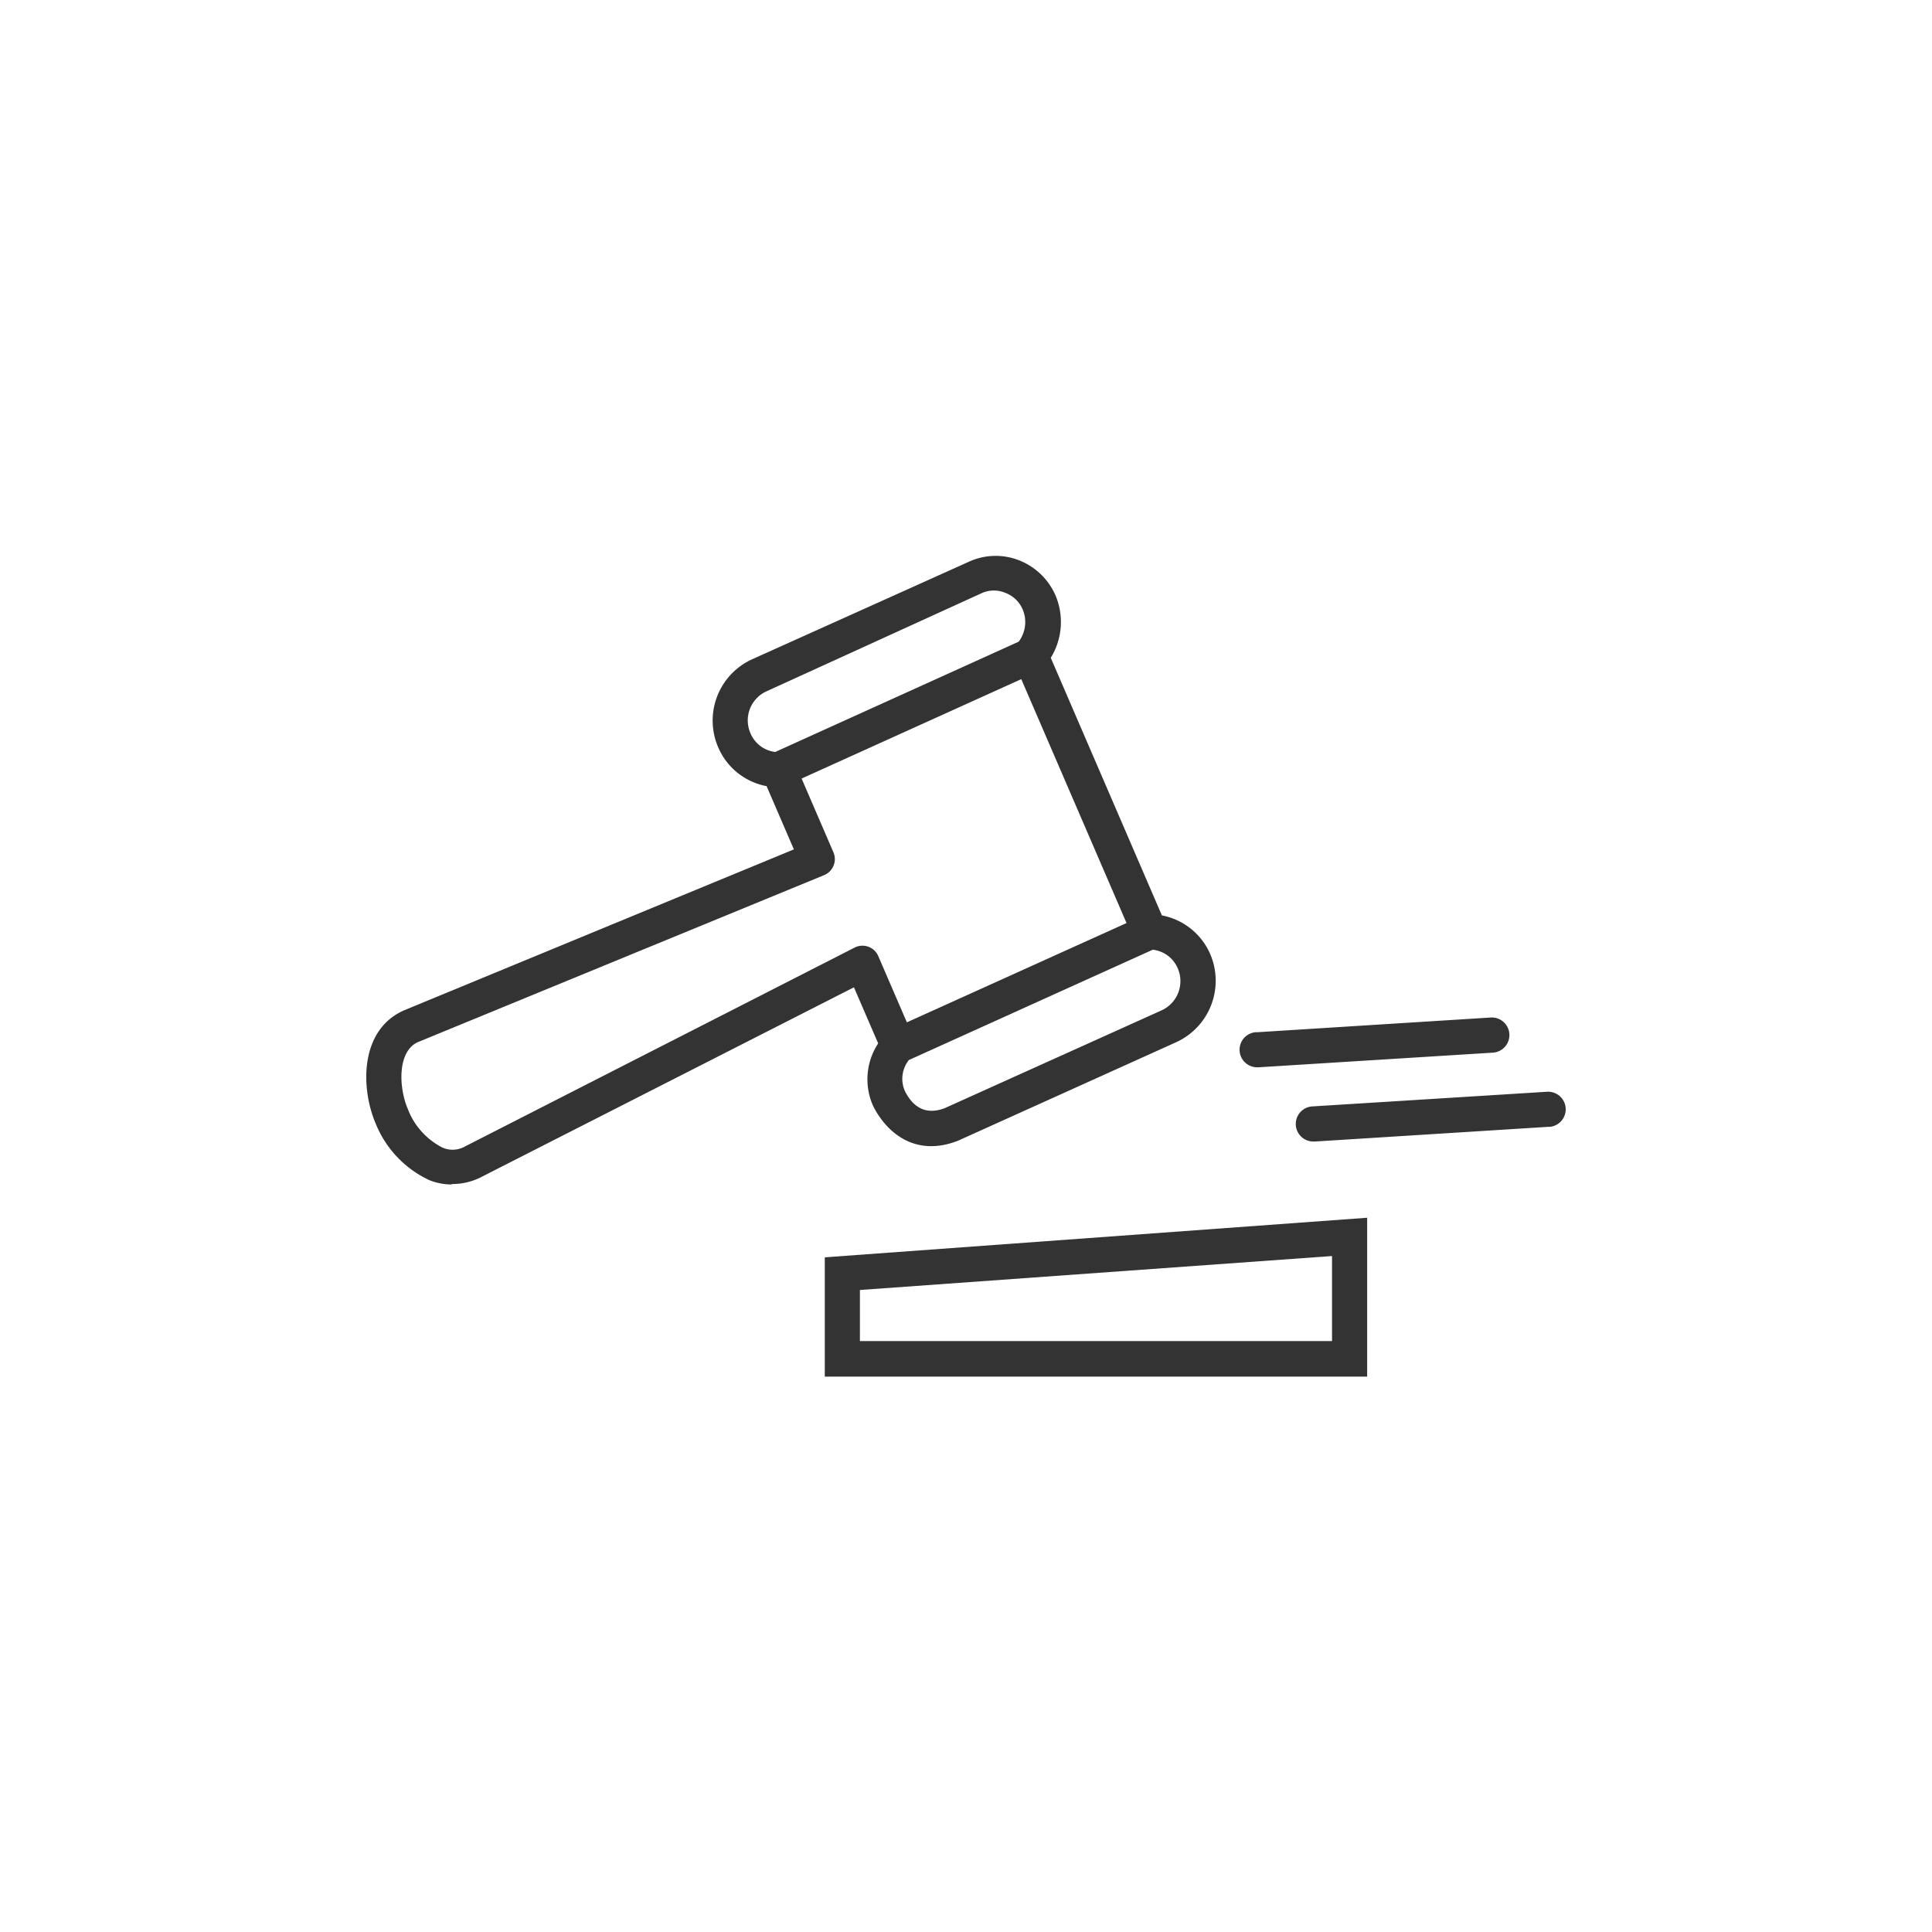
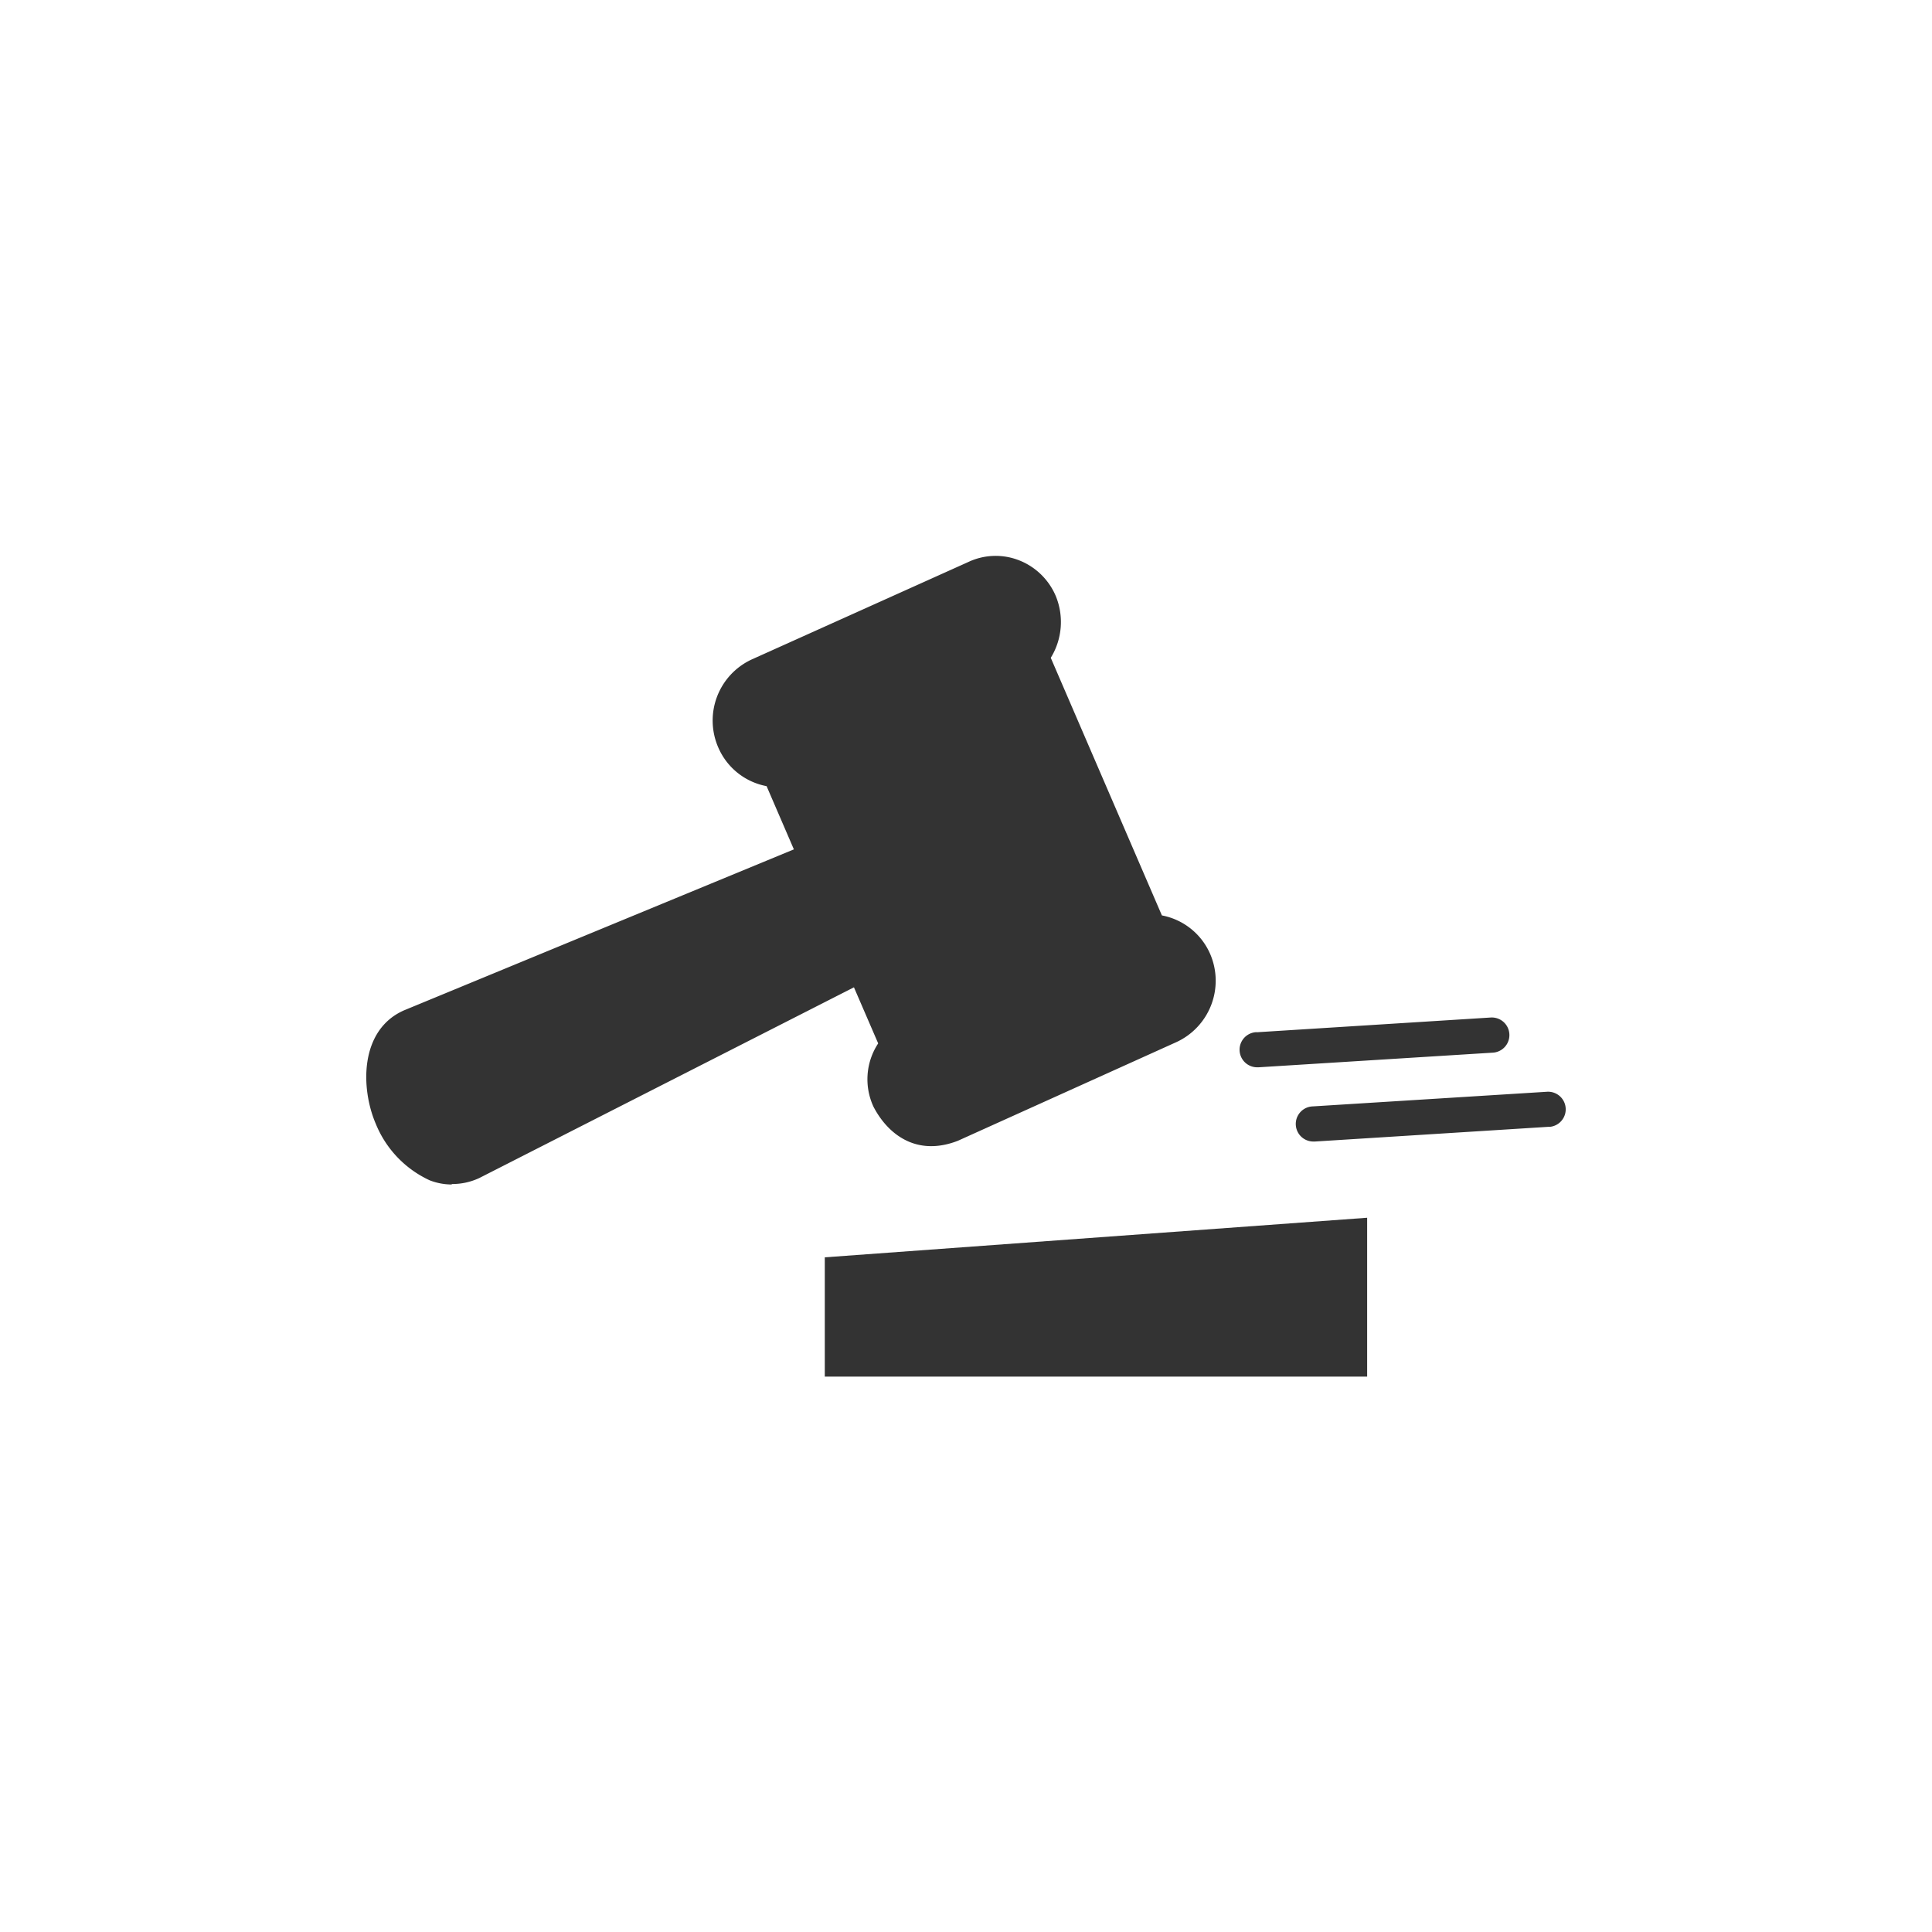
<svg xmlns="http://www.w3.org/2000/svg" id="_ÎÓÈ_1" data-name="—ÎÓÈ_1" viewBox="0 0 165 165">
  <rect x="0" y="0" width="165" height="165" fill="#333333" stroke="none" />
  <defs>
    <style>.cls-1{fill:#fff;}</style>
  </defs>
-   <path class="cls-1" d="M87.35,52.07a2.61,2.61,0,0,0-1.47-1.43,2.52,2.52,0,0,0-2,0L65.44,59.05a2.73,2.73,0,0,0-1.34,3.59,2.62,2.62,0,0,0,2.11,1.58L87,54.8A2.78,2.78,0,0,0,87.35,52.07Z" />
-   <path class="cls-1" d="M77.28,93.18c.78,1.54,1.91,2,3.36,1.48l18.6-8.39a2.74,2.74,0,0,0,1.34-3.58,2.63,2.63,0,0,0-2.13-1.58L77.62,90.53A2.59,2.59,0,0,0,77.28,93.18Z" />
-   <path class="cls-1" d="M74.15,80.85a1.46,1.46,0,0,1,.86.81l2.44,5.65,18.76-8.48L87.22,58,68.46,66.49l2.7,6.26a1.48,1.48,0,0,1-.8,2L35.69,89c-1.78.81-1.64,3.91-.85,5.74A6.16,6.16,0,0,0,37.77,98a2.15,2.15,0,0,0,1.77,0L73,80.92A1.49,1.49,0,0,1,74.15,80.85Z" />
  <path class="cls-1" d="M0,0V165H165V0ZM107.31,88.16l20-1.26a1.5,1.5,0,0,1,.19,3l-20,1.25h-.09a1.5,1.5,0,0,1-.09-3Zm-68.73,13a5.2,5.2,0,0,1-1.89-.36,9.07,9.07,0,0,1-4.6-4.83c-1.29-3-1.4-8,2.41-9.68L67.8,72.54l-2.33-5.4a5.62,5.62,0,0,1-4.13-3.31,5.75,5.75,0,0,1,2.86-7.51L82.69,48A5.48,5.48,0,0,1,87,47.84a5.64,5.64,0,0,1,3.14,3,5.83,5.83,0,0,1-.4,5.34l9.49,22a5.64,5.64,0,0,1,4.13,3.31A5.77,5.77,0,0,1,100.47,89L81.8,97.43c-3.57,1.38-6-.6-7.2-2.91A5.57,5.57,0,0,1,75,89.11l-2.07-4.79-32,16.29A5.45,5.45,0,0,1,38.58,101.12Zm78.18,16.41H70.44V107.38L116.76,104Zm15.55-21.34-20,1.26h-.1a1.5,1.5,0,0,1-.09-3l20-1.25a1.5,1.5,0,0,1,.19,3Z" />
-   <polygon class="cls-1" points="113.76 107.27 73.44 110.17 73.44 114.53 113.76 114.53 113.76 107.27" />
</svg>